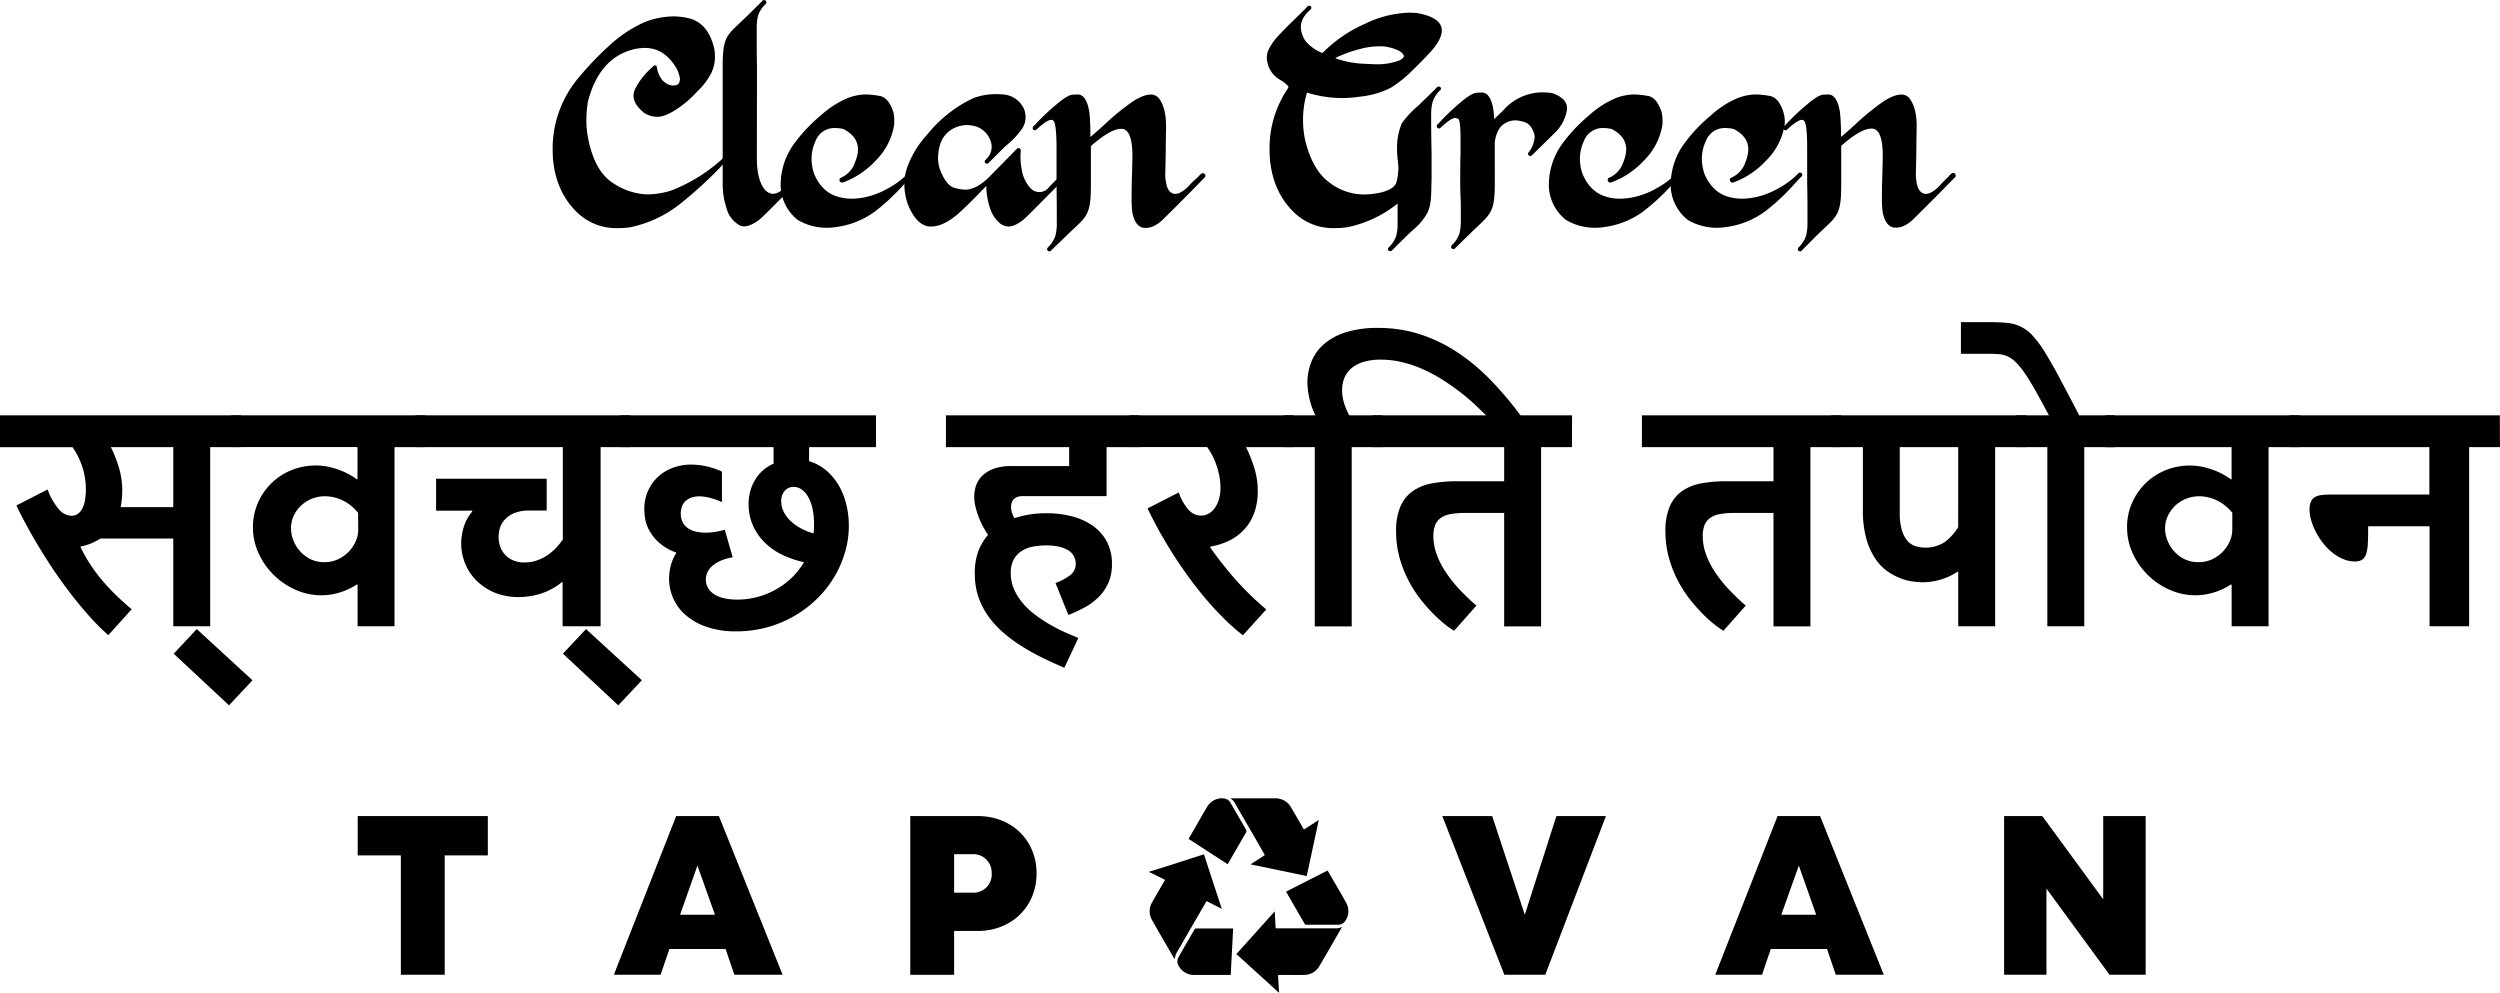
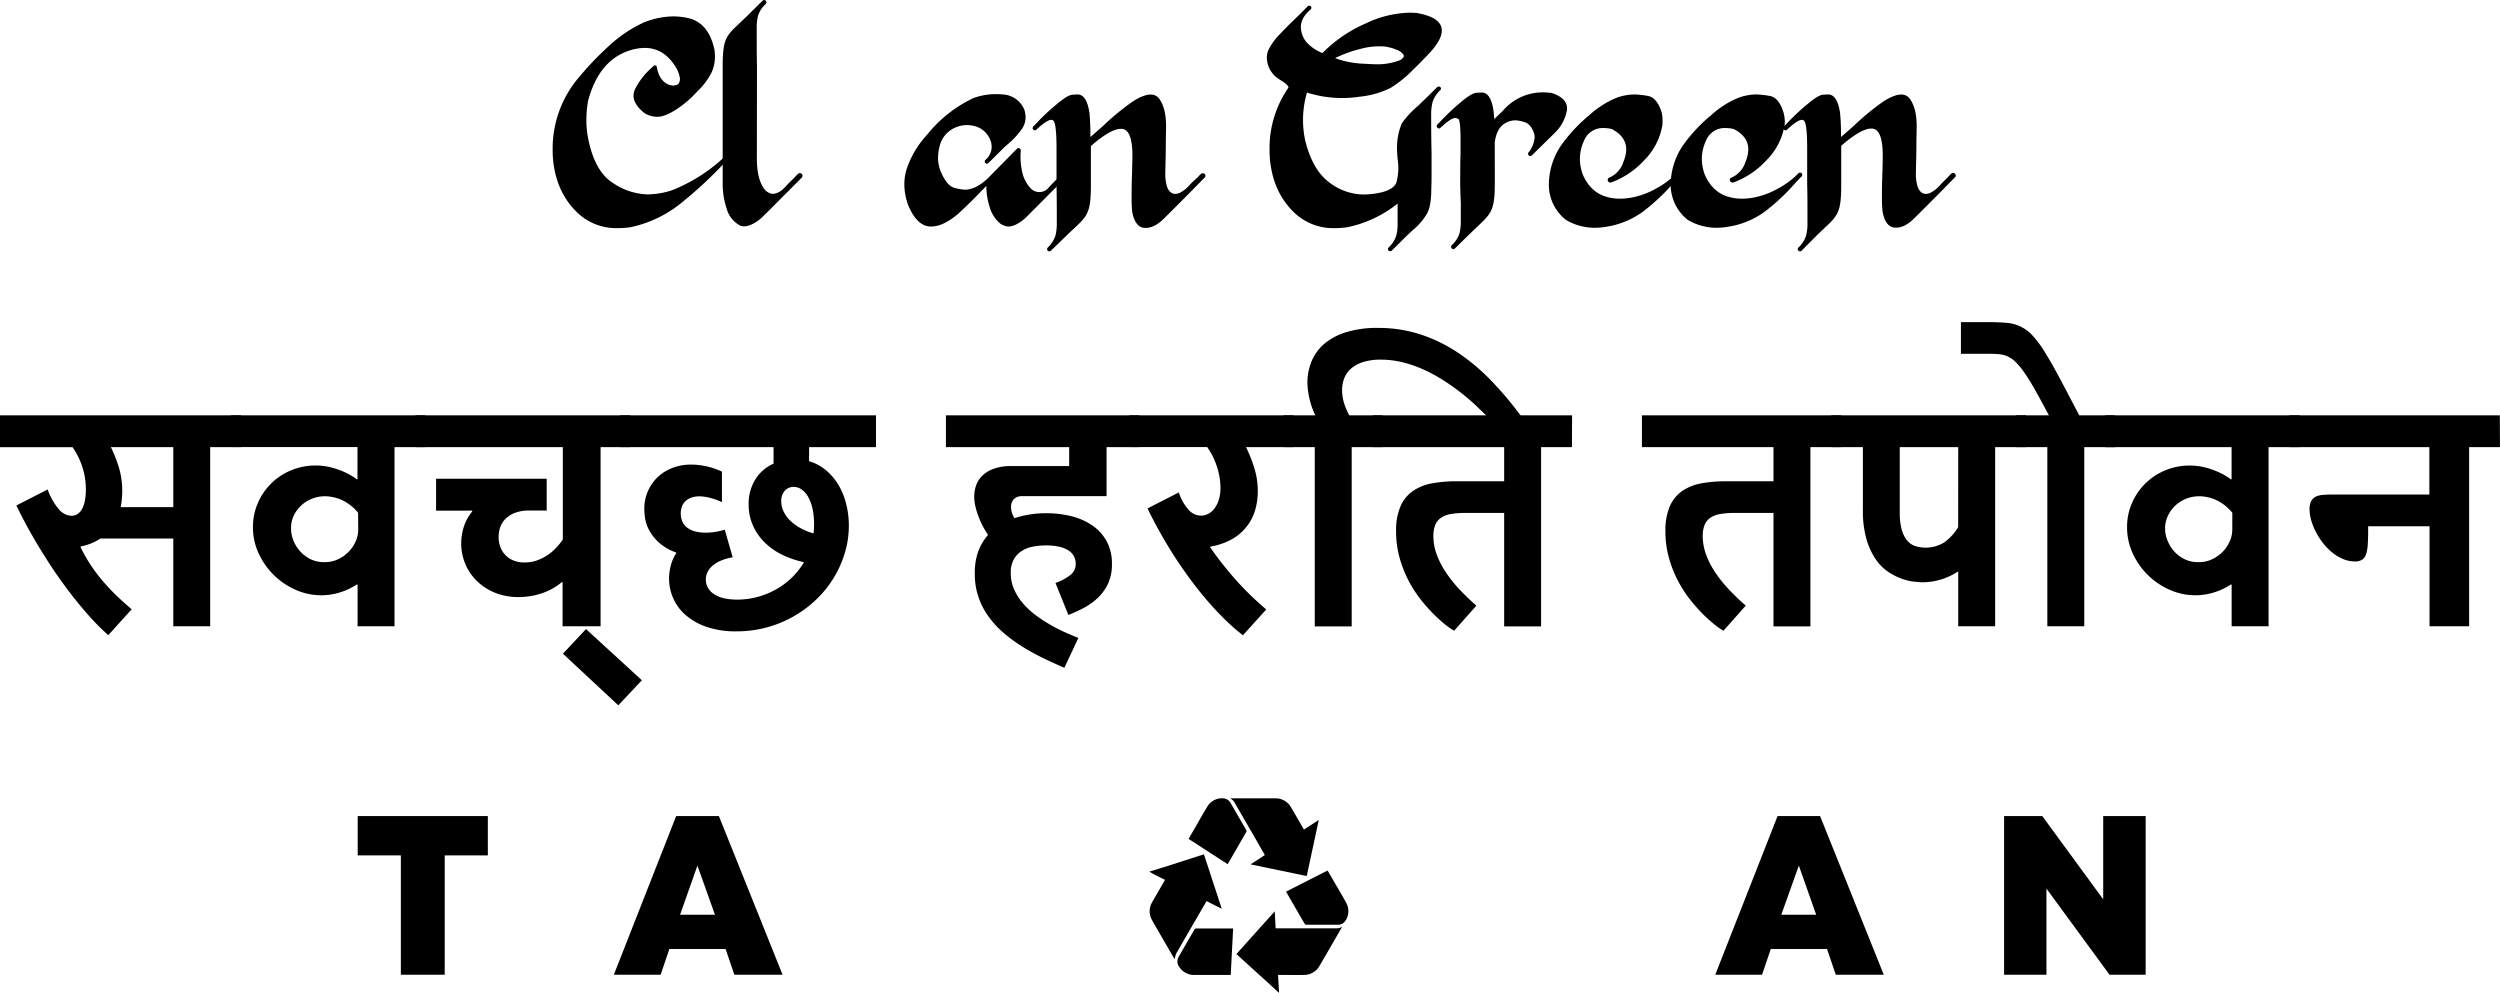
<svg xmlns="http://www.w3.org/2000/svg" id="Layer_1" data-name="Layer 1" viewBox="0 0 855.11 339.49">
  <path d="M362.79,421.7a.33.33,0,0,1,.19,0,.75.75,0,0,1,.56.7,1,1,0,0,1-.24.52l-3.13,3.13a141,141,0,0,1-14.67,13.6A40.73,40.73,0,0,1,327.93,448a31.43,31.43,0,0,1-4.11.28,19.22,19.22,0,0,1-14.2-5.6q-6.94-6.87-8-17.85c-.1-1.17-.14-2.39-.14-3.55a37.48,37.48,0,0,1,9.15-24.77A104.33,104.33,0,0,1,320.69,386a45.11,45.11,0,0,1,12-8.08,27.52,27.52,0,0,1,10.09-2.06,23.38,23.38,0,0,1,4.81.52c4.82,1,7.85,4.62,9.21,10.74a16.31,16.31,0,0,1,.19,2.57,12.45,12.45,0,0,1-1.22,5.47,22.93,22.93,0,0,1-4.81,6.35,35.71,35.71,0,0,1-7.2,6.17c-2.57,1.68-4.76,2.53-6.49,2.53a8.48,8.48,0,0,1-4.44-1.31c-2.48-2-3.69-4-3.69-5.89a5.32,5.32,0,0,1,.56-2.34,24.12,24.12,0,0,1,5.75-7.33l.46-.47a.75.75,0,0,1,.52-.23.58.58,0,0,1,.23,0c.28.05.42.28.47.66.51,3,2.15,5.84,5.37,6.21,1.17,0,1.92-.32,2.15-.79a3.2,3.2,0,0,0,.37-1.36,3.36,3.36,0,0,0-.14-1,11.29,11.29,0,0,0-.84-2.38c-2.75-4.91-6.44-7.34-11.07-7.34a17.35,17.35,0,0,0-5.05.84c-7.05,2.2-11.87,8-14.34,17.34a38.64,38.64,0,0,0-.56,6.49,31.54,31.54,0,0,0,.7,6.78Q316,429,322.14,432.86a22.11,22.11,0,0,0,11.77,3.88,27.93,27.93,0,0,0,8.37-1.4,56.89,56.89,0,0,0,20-13.41A1,1,0,0,1,362.79,421.7Z" transform="translate(-112.45 -370.25)" />
  <path d="M371.33,424.41c0,3.36.42,7.52,2.43,10.32a4.17,4.17,0,0,0,2.94,1.83c2.06-.05,3.6-1.5,4.86-2.95.28-.28.56-.56.8-.84.88-.84,1.73-1.68,2.57-2.57l.46-.47a1.06,1.06,0,0,1,.61-.28.56.56,0,0,1,.28.05.89.89,0,0,1,.66.89,1.25,1.25,0,0,1-.24.6L375.44,442.3l-2.2,2.15c-1.82,1.82-4.48,3.23-6.21,3.23a4.3,4.3,0,0,1-1.35-.24A9.29,9.29,0,0,1,361,441.6a26.58,26.58,0,0,1-1.36-7.8V393.1c0-9.58,1.08-10.56,6.17-15.28.65-.65,1.4-1.35,2.24-2.15,1.73-1.73,3.51-3.46,5.23-5.18a1,1,0,0,1,.52-.24c.09,0,.19,0,.23.05a.79.79,0,0,1,.56.79,1,1,0,0,1-.23.52,9.45,9.45,0,0,0-2.62,4,17.24,17.24,0,0,0-.46,4.34v1.08c0,4,0,8,.09,12.05Z" transform="translate(-112.45 -370.25)" />
-   <path d="M418.33,411.65c0,.51,0,1.08-.09,1.59A22.18,22.18,0,0,1,412,425.15a28.83,28.83,0,0,1-11.26,7.53.7.7,0,0,1-.28,0,.83.83,0,0,1-.85-.65,1.05,1.05,0,0,1,0-.33c0-.32.14-.6.75-.79a8.66,8.66,0,0,0,4.62-5.38,11.15,11.15,0,0,0,.94-4.15c0-2.95-1.64-5.28-5-7a11.56,11.56,0,0,0-2.75-.33,6.85,6.85,0,0,0-6.73,4.35,14.56,14.56,0,0,0-1.4,6.21,16,16,0,0,0,.93,5.23c1.64,3.83,4.11,6.31,7.38,7.48a16.59,16.59,0,0,0,5.52.89,22.58,22.58,0,0,0,5.14-.66,26.9,26.9,0,0,0,7.05-2.8,27.65,27.65,0,0,0,7-5.23,1,1,0,0,1,.56-.24.79.79,0,0,1,.75.56.35.35,0,0,1,.05.24,1,1,0,0,1-.24.56c-.14.14-.28.23-.42.37s-.23.28-.37.42c-.66.7-1.31,1.36-1.92,2.06a69.71,69.71,0,0,1-9.95,9.25,28.81,28.81,0,0,1-12.9,5.14,21.49,21.49,0,0,1-3.45.28,19.45,19.45,0,0,1-9.82-2.66,15.3,15.3,0,0,1-5.88-11.64,24,24,0,0,1,4-13.6,53.37,53.37,0,0,1,9.81-10.6,31.78,31.78,0,0,1,9.3-5.94,17.81,17.81,0,0,1,6.35-1.16,31.3,31.3,0,0,1,4.44.51c2,.33,3.6,2.2,4.67,5.61A12.28,12.28,0,0,1,418.33,411.65Z" transform="translate(-112.45 -370.25)" />
  <path d="M460.28,421.14a.7.7,0,0,1,.89-.14.74.74,0,0,1,.42.74c0,.66-.09,1.31-.09,2a23.92,23.92,0,0,0,.47,4.76,12.05,12.05,0,0,0,2.85,6,4.09,4.09,0,0,0,6.49-.32c1.07-1.08,2.1-2.15,3.18-3.23l1.26-1.26a1.12,1.12,0,0,1,.65-.23.87.87,0,0,1,.89.88,1,1,0,0,1-.28.66c-1.54,1.49-3,3-4.58,4.53-2.85,2.9-5.75,5.79-8.6,8.64-2.42,2.48-4.9,3.56-6.35,3.56a5.13,5.13,0,0,1-2.8-.94,11.32,11.32,0,0,1-3.74-5.79,23.84,23.84,0,0,1-1.12-6.87v-.28c-.66.7-1.36,1.4-2.06,2.1-2.38,2.52-4.86,4.91-7.33,7.2-3.42,3-6.59,4.58-9.54,4.58h-.32c-3-.14-5.56-2.62-7.53-7.43a20.76,20.76,0,0,1-1.26-6.92,17.22,17.22,0,0,1,1-5.93,32.74,32.74,0,0,1,6.82-11.17,44.76,44.76,0,0,1,15.8-12.48,22.29,22.29,0,0,1,7.75-1.35c.7,0,1.45.05,2.15.09a8.42,8.42,0,0,1,7.57,5.38,9.13,9.13,0,0,1,.37,2.43,6.83,6.83,0,0,1-1.26,4,26.89,26.89,0,0,1-4.67,5.09L456,420.58,450.56,426a1,1,0,0,1-.51.23c-.09,0-.19,0-.23,0a.82.82,0,0,1-.56-.75.78.78,0,0,1,.28-.56,5.85,5.85,0,0,0,2.1-4.49,9,9,0,0,0-.09-1,7.92,7.92,0,0,0-5.14-5.88,10.74,10.74,0,0,0-3.18-.52,10.35,10.35,0,0,0-4,.84,9.3,9.3,0,0,0-5,5.14,16.71,16.71,0,0,0-.93,5.19,12.4,12.4,0,0,0,1.07,5.05c1.36,3.08,2.9,4.86,4.63,5.28a17.71,17.71,0,0,0,3.5.6c2.48,0,5.1-1.31,7.95-4Z" transform="translate(-112.45 -370.25)" />
  <path d="M473.83,421q0-8.06-1-9.39a1,1,0,0,0-.79-.37c-1,0-2.76,1.16-5.19,3.45a.7.7,0,0,1-.42.14.65.65,0,0,1-.28-.09.63.63,0,0,1-.47-.7.9.9,0,0,1,.19-.56,14.89,14.89,0,0,0,1.26-1.26,73.2,73.2,0,0,1,6.64-6.22c2.57-2.19,4.44-3.31,5.51-3.36l1.73-.09c2.06,0,3.41,2.05,4.07,6.21a79,79,0,0,1,.32,8.32l.38-.28c1.35-1.17,2.8-2.43,4.3-3.79a83.5,83.5,0,0,1,10-8.17c2.39-1.5,4.4-2.25,5.94-2.25a3.46,3.46,0,0,1,2.9,1.4c1.58,2.11,2.38,5.28,2.38,9.58l-.09,5.28c0,3.51-.1,7.06-.19,10.66v.37a14.65,14.65,0,0,0,.33,3.08c.42,2.48,1.72,3.6,3,3.6a4.26,4.26,0,0,0,1.59-.33,11.4,11.4,0,0,0,3.55-2.85c.24-.23.47-.51.7-.74L522,431c.24-.24.52-.52.75-.8l.47-.46a1.1,1.1,0,0,1,.65-.24,1,1,0,0,1,.61.24.9.9,0,0,1,.28.65.83.83,0,0,1-.28.61c-1.08,1.07-2.1,2.15-3.18,3.22-.89.94-1.82,1.87-2.76,2.81-2.71,2.75-5.42,5.46-8.17,8.17-2.06,2-4.07,3-6,3h-.52c-2.1-.19-3.45-2-4.11-5.38a39.65,39.65,0,0,1-.23-4.86v-1.12c0-2.75.09-5.51.18-8.27,0-1.91.1-3.5.1-4.72v-.23c0-6.08-1.22-9.16-3.65-9.3h-.28c-2.38,0-5.84,2-10.28,5.89v13.22c0,9.58-1.07,10.61-6.16,15.33-.66.6-1.41,1.35-2.25,2.15L471.91,456a.75.75,0,0,1-.51.23.51.51,0,0,1-.24-.05.75.75,0,0,1-.56-.75,1,1,0,0,1,.23-.51,9.85,9.85,0,0,0,2.62-4.06,16.38,16.38,0,0,0,.47-4.35V442.4c0-3-.05-6-.09-9.07Z" transform="translate(-112.45 -370.25)" />
  <path d="M573.15,448a31.43,31.43,0,0,1-4.11.28,19.26,19.26,0,0,1-14.21-5.6q-6.93-6.87-8-17.85c-.1-1.26-.14-2.48-.14-3.65A36.15,36.15,0,0,1,551.42,403a5.48,5.48,0,0,1,.38-.65c.42-.71.84-1.41,1.3-2.06a1.08,1.08,0,0,0,0-.37v-.14a9,9,0,0,0-2.57-2.06,15.87,15.87,0,0,1-1.77-1.26,9,9,0,0,1-3-6.4,7.32,7.32,0,0,1,.56-2.76,20.65,20.65,0,0,1,3.64-5.09c1.73-1.83,3.41-3.55,5.05-5.1.7-.7,1.35-1.3,1.91-1.86l2.85-2.86a.71.71,0,0,1,.52-.18.7.7,0,0,1,.51.18.73.73,0,0,1,.19.52.69.69,0,0,1-.19.51c-2.29,1.92-3.41,4-3.41,6.17a8.69,8.69,0,0,0,1.78,4.91,14.35,14.35,0,0,0,5.6,3.88l.75-.71a47.11,47.11,0,0,1,13.83-9.29,36.66,36.66,0,0,1,15.14-3.79c.84,0,1.68.05,2.48.09,5.74,1,8.64,3,8.64,6,0,2-1.26,4.44-3.83,7.29-1.82,2-4,4.21-6.54,6.68a40.16,40.16,0,0,1-7.15,5.66,30.09,30.09,0,0,1-10.47,3,39.69,39.69,0,0,1-18.13-1.4,33.47,33.47,0,0,0-1.35,9.3,34.08,34.08,0,0,0,.7,6.87q2.45,10.15,8.13,14.44a19.48,19.48,0,0,0,11.91,4.25,27.69,27.69,0,0,0,6.55-.84c2.85-.84,4.43-2.06,4.76-3.69a19.54,19.54,0,0,0,.56-4.4,22.1,22.1,0,0,0-.23-3,39.3,39.3,0,0,1-.23-4v-.24a21.34,21.34,0,0,1,1.63-8.13,30.39,30.39,0,0,1,5.47-5.93c.51-.47.93-.89,1.35-1.31,1.78-1.68,3.51-3.41,5.24-5.14a.94.94,0,0,1,.56-.23.58.58,0,0,1,.23,0,.75.75,0,0,1,.56.7.78.78,0,0,1-.28.56,9.69,9.69,0,0,0-2.62,4.12,17.24,17.24,0,0,0-.46,4.34v1q0,6,.14,12.05v4.63c0,.89,0,1.82,0,2.85s0,2.48-.09,4.49c0,4-.47,6.82-1.36,8.5A20.62,20.62,0,0,1,596,448.7c-.7.61-1.45,1.31-2.29,2.11-1.73,1.72-3.46,3.41-5.19,5.14a.94.94,0,0,1-.56.23.33.33,0,0,1-.23-.05.72.72,0,0,1-.56-.7.79.79,0,0,1,.28-.56,9.3,9.3,0,0,0,2.57-4,14.7,14.7,0,0,0,.47-4V446a2.69,2.69,0,0,0,0-.56c0-1.83,0-3.7,0-5.56A40.46,40.46,0,0,1,573.15,448Zm13.5-61.77a21,21,0,0,0-2.38-.14,24.53,24.53,0,0,0-6.49.89,43.57,43.57,0,0,0-8.65,3.13,8,8,0,0,1,.8.33A32.61,32.61,0,0,0,578,392c2.62.14,4.3.23,5,.23a21.16,21.16,0,0,0,8.31-1.4c.89-.51,1.31-1,1.31-1.45a.88.88,0,0,0-.19-.51,4.92,4.92,0,0,0-2.38-1.64,12.17,12.17,0,0,0-2.76-.84Z" transform="translate(-112.45 -370.25)" />
  <path d="M623.74,432.63c0,9.58-1.07,10.51-6.17,15.33-.65.6-1.4,1.35-2.24,2.14-1.73,1.69-3.5,3.42-5.23,5.14a1,1,0,0,1-.52.24.33.33,0,0,1-.23-.05.79.79,0,0,1-.56-.75,1,1,0,0,1,.23-.56,9.45,9.45,0,0,0,2.62-4,16.75,16.75,0,0,0,.47-4.34v-6.07c-.1-2-.14-3.74-.19-5.28s0-3.51,0-5.89c0-4.25.1-4.95.1-5.47s0-1,0-4.9c0-4.63-.28-7-.79-7.25a3.11,3.11,0,0,0-1-.32c-1,0-2.66,1.12-5.14,3.41a.67.67,0,0,1-.47.18.65.65,0,0,1-.28-.09.86.86,0,0,1-.47-.75.76.76,0,0,1,.24-.51c.37-.38.79-.8,1.21-1.26A79.34,79.34,0,0,1,612,405.3c2.57-2.2,4.44-3.27,5.51-3.32l1.78-.09c2,0,3.41,2.05,4,6.21.1.75.19,1.73.24,2.9l3-2.9a17.91,17.91,0,0,1,13.59-6.26,24.93,24.93,0,0,1,3.18.23c3.41,1.17,5.14,2.9,5.14,5.19a4.47,4.47,0,0,1-.05.79,14.1,14.1,0,0,1-4.16,7.67l-7.8,7.66a1,1,0,0,1-.51.23.33.33,0,0,1-.19,0,.79.79,0,0,1-.61-.75.66.66,0,0,1,.05-.33,9.58,9.58,0,0,0,2.2-5.37,4.6,4.6,0,0,0-.28-1.54c-.71-1.92-1.73-3.14-3.09-3.56a11.91,11.91,0,0,0-3.13-.65,7,7,0,0,0-3.6,1c-1.91,1.07-3.08,3.22-3.55,6.49Z" transform="translate(-112.45 -370.25)" />
  <path d="M681.11,411.65c0,.51,0,1.08-.09,1.59a22.11,22.11,0,0,1-6.26,11.91,28.83,28.83,0,0,1-11.26,7.53.68.68,0,0,1-.28,0,.81.81,0,0,1-.84-.65.85.85,0,0,1,0-.33c0-.32.14-.6.75-.79a8.66,8.66,0,0,0,4.62-5.38,11.15,11.15,0,0,0,.94-4.15c0-2.95-1.64-5.28-4.95-7a11.7,11.7,0,0,0-2.76-.33,6.85,6.85,0,0,0-6.73,4.35,14.71,14.71,0,0,0-1.4,6.21,16.22,16.22,0,0,0,.93,5.23c1.64,3.83,4.12,6.31,7.39,7.48a16.49,16.49,0,0,0,5.51.89,22.58,22.58,0,0,0,5.14-.66,26.76,26.76,0,0,0,7.05-2.8,27.65,27.65,0,0,0,7-5.23,1,1,0,0,1,.56-.24.79.79,0,0,1,.75.56.35.35,0,0,1,.05.24,1,1,0,0,1-.24.56c-.14.14-.28.23-.42.37s-.23.28-.37.42c-.65.7-1.31,1.36-1.92,2.06a69.71,69.71,0,0,1-10,9.25,28.81,28.81,0,0,1-12.89,5.14,21.7,21.7,0,0,1-3.46.28,19.39,19.39,0,0,1-9.81-2.66,15.28,15.28,0,0,1-5.89-11.64,24.09,24.09,0,0,1,4-13.6,53.67,53.67,0,0,1,9.81-10.6,31.78,31.78,0,0,1,9.3-5.94,17.87,17.87,0,0,1,6.36-1.16,31.2,31.2,0,0,1,4.43.51c2,.33,3.6,2.2,4.68,5.61A12.79,12.79,0,0,1,681.11,411.65Z" transform="translate(-112.45 -370.25)" />
  <path d="M722.93,411.65c0,.51,0,1.08-.1,1.59a22.11,22.11,0,0,1-6.26,11.91,28.76,28.76,0,0,1-11.26,7.53.68.68,0,0,1-.28,0,.81.81,0,0,1-.84-.65.85.85,0,0,1-.05-.33c0-.32.14-.6.75-.79a8.71,8.71,0,0,0,4.63-5.38,11.32,11.32,0,0,0,.93-4.15c0-2.95-1.63-5.28-5-7a11.64,11.64,0,0,0-2.76-.33,6.85,6.85,0,0,0-6.73,4.35,14.71,14.71,0,0,0-1.4,6.21,16,16,0,0,0,.94,5.23c1.63,3.83,4.11,6.31,7.38,7.48a16.58,16.58,0,0,0,5.51.89,22.44,22.44,0,0,0,5.14-.66,27,27,0,0,0,7.06-2.8,27.65,27.65,0,0,0,7-5.23,1,1,0,0,1,.56-.24.78.78,0,0,1,.74.56.35.35,0,0,1,0,.24,1,1,0,0,1-.23.56c-.14.14-.28.23-.42.37s-.24.28-.38.42c-.65.7-1.31,1.36-1.91,2.06a69.77,69.77,0,0,1-10,9.25,28.81,28.81,0,0,1-12.89,5.14,21.7,21.7,0,0,1-3.46.28,19.39,19.39,0,0,1-9.81-2.66,15.34,15.34,0,0,1-5.89-11.64,24.09,24.09,0,0,1,4-13.6,53.43,53.43,0,0,1,9.82-10.6,31.73,31.73,0,0,1,9.29-5.94,17.91,17.91,0,0,1,6.36-1.16,31.45,31.45,0,0,1,4.44.51c2,.33,3.59,2.2,4.67,5.61A12.81,12.81,0,0,1,722.93,411.65Z" transform="translate(-112.45 -370.25)" />
  <path d="M730.58,421c0-5.37-.32-8.5-1-9.39a1,1,0,0,0-.79-.37c-1,0-2.76,1.16-5.19,3.45a.7.7,0,0,1-.42.14.61.61,0,0,1-.28-.09.63.63,0,0,1-.47-.7.9.9,0,0,1,.19-.56q.55-.5,1.26-1.26a73.2,73.2,0,0,1,6.64-6.22c2.57-2.19,4.43-3.31,5.51-3.36l1.73-.09c2.05,0,3.41,2.05,4.06,6.21a75.89,75.89,0,0,1,.33,8.32l.37-.28c1.36-1.17,2.81-2.43,4.3-3.79a83.56,83.56,0,0,1,10-8.17c2.38-1.5,4.39-2.25,5.94-2.25a3.44,3.44,0,0,1,2.89,1.4c1.59,2.11,2.39,5.28,2.39,9.58l-.1,5.28c0,3.51-.09,7.06-.18,10.66v.37a15.28,15.28,0,0,0,.32,3.08c.42,2.48,1.73,3.6,3,3.6a4.26,4.26,0,0,0,1.59-.33,11.52,11.52,0,0,0,3.55-2.85c.23-.23.47-.51.7-.74l1.73-1.73c.23-.24.51-.52.75-.8l.46-.46a1.13,1.13,0,0,1,.66-.24,1,1,0,0,1,.61.24.94.94,0,0,1,.28.65.87.87,0,0,1-.28.61c-1.08,1.07-2.11,2.15-3.18,3.22-.89.94-1.82,1.87-2.76,2.81-2.71,2.75-5.42,5.46-8.18,8.17-2.05,2-4.06,3-6,3h-.51c-2.1-.19-3.46-2-4.11-5.38a39.19,39.19,0,0,1-.24-4.86v-1.12c0-2.75.1-5.51.19-8.27.05-1.91.09-3.5.09-4.72v-.23c0-6.08-1.21-9.16-3.64-9.3h-.28c-2.38,0-5.84,2-10.28,5.89v13.22c0,9.58-1.07,10.61-6.17,15.33-.65.6-1.4,1.35-2.24,2.15L728.67,456a.75.75,0,0,1-.52.23.47.47,0,0,1-.23-.05.75.75,0,0,1-.56-.75,1,1,0,0,1,.23-.51,9.85,9.85,0,0,0,2.62-4.06,16.38,16.38,0,0,0,.47-4.35V442.4c0-3,0-6-.1-9.07Z" transform="translate(-112.45 -370.25)" />
  <path d="M112.45,512.31h82.44V523.2H184.34v61.25H171.72v-30H146.8a18.65,18.65,0,0,1-6.73,2.71l-.09.2a53.18,53.18,0,0,0,3.14,5.61,54.32,54.32,0,0,0,3.9,5.32,66.39,66.39,0,0,0,4.76,5.18c1.74,1.71,3.65,3.43,5.71,5.18l-8,8.85a78.26,78.26,0,0,1-6.68-6.7q-3.29-3.71-6.36-7.72T130.64,565q-2.76-4.16-5.13-8.1t-4.26-7.47q-1.89-3.54-3.19-6.29l10.69-5.47a21.43,21.43,0,0,0,3.9,6.85,5.93,5.93,0,0,0,4.23,2.15,3.68,3.68,0,0,0,2.2-.68,5,5,0,0,0,1.55-1.86,10.13,10.13,0,0,0,.89-2.83,20.34,20.34,0,0,0,.3-3.63,25,25,0,0,0-1.12-7.45,25.79,25.79,0,0,0-3.43-7H112.45Zm59.27,31.41V523.2H150.38a46.48,46.48,0,0,1,2.88,7.43,27.76,27.76,0,0,1,1,7.62,25.25,25.25,0,0,1-.15,2.76c-.09.9-.22,1.8-.38,2.71Z" transform="translate(-112.45 -370.25)" />
-   <path d="M190.78,611.5l-18.92-17.66,7.89-8.42,19.06,17.51Z" transform="translate(-112.45 -370.25)" />
  <path d="M257.93,523.2H247.39v61.25H234.76V570.23l-.29-.05a22.28,22.28,0,0,1-6,2.78,21.41,21.41,0,0,1-14.78-.92,24.55,24.55,0,0,1-7.47-5,24.88,24.88,0,0,1-5.25-7.4,21,21,0,0,1-2-9.07,20.34,20.34,0,0,1,1.7-8.3,21.06,21.06,0,0,1,11.41-11.18,21.74,21.74,0,0,1,8.37-1.62c.52,0,1.26,0,2.23.12a19.12,19.12,0,0,1,3.31.61,28.5,28.5,0,0,1,4.07,1.42,23.57,23.57,0,0,1,4.47,2.59l.2-.05v-11H191.5V512.31h66.43Zm-23,22.45a15.39,15.39,0,0,0-5.71-4.45,14.56,14.56,0,0,0-5.51-1.21,12.14,12.14,0,0,0-4.67.89,12,12,0,0,0-3.73,2.42,11.46,11.46,0,0,0-2.47,3.51A10.1,10.1,0,0,0,212,551a11,11,0,0,0,.82,4.14,12.56,12.56,0,0,0,2.3,3.7,11.79,11.79,0,0,0,3.58,2.69,10.56,10.56,0,0,0,4.72,1,10.71,10.71,0,0,0,4.69-1,12.36,12.36,0,0,0,3.65-2.61,11.91,11.91,0,0,0,2.37-3.56,9.59,9.59,0,0,0,.85-3.85Z" transform="translate(-112.45 -370.25)" />
  <path d="M328,523.2H317.88v61.25h-13v-15l-.19-.15a19.05,19.05,0,0,1-3.58,2.44,22,22,0,0,1-3.82,1.6,24.77,24.77,0,0,1-3.83.87,25.44,25.44,0,0,1-3.62.27,21.63,21.63,0,0,1-8-1.45,19,19,0,0,1-6.21-4,17.47,17.47,0,0,1-4-5.85,18.1,18.1,0,0,1-1.43-7.14,19.22,19.22,0,0,1,.83-5.39,15.25,15.25,0,0,1,2.95-5.44l-.05-.3H261.61V534h37.83v10.88h-5.85a13.29,13.29,0,0,0-5.35.92,9.15,9.15,0,0,0-3.24,2.3,7.6,7.6,0,0,0-1.62,3A11.07,11.07,0,0,0,283,554a9.91,9.91,0,0,0,.48,3,7.88,7.88,0,0,0,4.31,4.83,9.45,9.45,0,0,0,4.11.8,12.39,12.39,0,0,0,4.23-.7,16.26,16.26,0,0,0,3.61-1.81,17.51,17.51,0,0,0,2.95-2.52,23.5,23.5,0,0,0,2.27-2.81V523.2H254.55V512.31H328Z" transform="translate(-112.45 -370.25)" />
  <path d="M323.93,611.5,305,593.84l7.89-8.42L332,602.93Z" transform="translate(-112.45 -370.25)" />
  <path d="M412.08,523.2H389.19V528a16.06,16.06,0,0,1,5.79,3.1,19.69,19.69,0,0,1,4.28,5.05,23.82,23.82,0,0,1,2.63,6.51,30.24,30.24,0,0,1,.9,7.4,32,32,0,0,1-1.36,9.27,36.28,36.28,0,0,1-9.72,15.91,38.42,38.42,0,0,1-7.77,5.81,39.1,39.1,0,0,1-19.57,5.15,30.42,30.42,0,0,1-10.28-1.55,21.64,21.64,0,0,1-7.18-4.08,16.11,16.11,0,0,1-4.23-5.79,16.64,16.64,0,0,1-1.38-6.58,17.7,17.7,0,0,1,.6-4.54,14.35,14.35,0,0,1,1.86-4.21l-.09-.24a17.14,17.14,0,0,1-5.95-3.49,15.82,15.82,0,0,1-3.27-4.21,12.76,12.76,0,0,1-1.36-4,24.29,24.29,0,0,1-.26-3,15.1,15.1,0,0,1,1.33-6.48,14.93,14.93,0,0,1,3.56-4.87,15.3,15.3,0,0,1,5.12-3,17.81,17.81,0,0,1,6.1-1,24.47,24.47,0,0,1,5.18.6,24.13,24.13,0,0,1,5.27,1.81V542a23,23,0,0,0-3.94-1.42,15.23,15.23,0,0,0-3.85-.56,8.61,8.61,0,0,0-2.3.31,5.93,5.93,0,0,0-2,1,4.87,4.87,0,0,0-1.45,1.81A7.2,7.2,0,0,0,346,549a5.67,5.67,0,0,0,1.89,2,7.9,7.9,0,0,0,2.74,1.11,14.57,14.57,0,0,0,3.19.34,19.21,19.21,0,0,0,3.38-.29,26.14,26.14,0,0,0,3.15-.72l2.71,9.43a17.74,17.74,0,0,0-4.23,1.23,10.67,10.67,0,0,0-2.86,1.82,6.69,6.69,0,0,0-1.6,2.2,6.18,6.18,0,0,0-.5,2.4,5.79,5.79,0,0,0,2.73,4.88q2.73,1.94,8.1,1.94a26.21,26.21,0,0,0,6.7-.87,27.29,27.29,0,0,0,6.3-2.52,26.33,26.33,0,0,0,5.46-4,24.61,24.61,0,0,0,4.28-5.41A32.84,32.84,0,0,1,380,560a22.51,22.51,0,0,1-6-4.21,18.89,18.89,0,0,1-4-5.78,17.3,17.3,0,0,1-1.48-7.18,15.79,15.79,0,0,1,2.3-8.62,13.87,13.87,0,0,1,6.22-5.37V523.2h-52.4V512.31h87.43Zm-21.19,26.22a23.89,23.89,0,0,0-.53-5.2,14.64,14.64,0,0,0-1.48-4,7.75,7.75,0,0,0-2.23-2.54,4.71,4.71,0,0,0-2.73-.89,4,4,0,0,0-3,1.28,5.09,5.09,0,0,0-1.24,3.7,7.73,7.73,0,0,0,.9,3.65,11.29,11.29,0,0,0,2.39,3.12,16.06,16.06,0,0,0,3.51,2.47,21,21,0,0,0,4.23,1.69c.07-.54.12-1.09.15-1.64S390.89,550,390.89,549.42Z" transform="translate(-112.45 -370.25)" />
  <path d="M473.47,569.65a18.1,18.1,0,0,0,5.28-2.86,4.75,4.75,0,0,0,1.64-3.72,5.53,5.53,0,0,0-.55-2.45,5.3,5.3,0,0,0-1.79-2,9.79,9.79,0,0,0-3.17-1.33,19.55,19.55,0,0,0-4.65-.48,23.47,23.47,0,0,0-4.45.41,10.64,10.64,0,0,0-3.87,1.5,8.11,8.11,0,0,0-2.73,2.93,9.24,9.24,0,0,0-1,4.64,13.54,13.54,0,0,0,1.11,5.49,19.43,19.43,0,0,0,2.95,4.72,26.45,26.45,0,0,0,4.24,4,49.17,49.17,0,0,0,5,3.31,52.74,52.74,0,0,0,5.1,2.64c1.69.76,3.27,1.41,4.72,2l-4.79,10.21c-2.52-1.07-5-2.21-7.53-3.44a74.89,74.89,0,0,1-7.16-4,50.14,50.14,0,0,1-6.31-4.69,32,32,0,0,1-5.06-5.57,25.36,25.36,0,0,1-3.36-6.6,24.1,24.1,0,0,1-1.21-7.79A21.66,21.66,0,0,1,447,559a18.37,18.37,0,0,1,3.41-5.78,33.93,33.93,0,0,1-1.88-3.17,27.49,27.49,0,0,1-1.48-3.36,27.1,27.1,0,0,1-1-3.37,14.59,14.59,0,0,1-.37-3.21,11.54,11.54,0,0,1,.68-3.92,8.51,8.51,0,0,1,2.2-3.34,11.06,11.06,0,0,1,3.94-2.32,17.59,17.59,0,0,1,5.91-.87h19.74V523.2H436V512.31h66.14V523.2H490.94v16.74H462.06a5.32,5.32,0,0,0-1.29.17,3.43,3.43,0,0,0-1.2.58,3,3,0,0,0-.92,1.14,4,4,0,0,0-.37,1.84,6.43,6.43,0,0,0,.32,2.05,8,8,0,0,0,.84,1.77,33.91,33.91,0,0,1,10.79-1.69,34.67,34.67,0,0,1,8.64,1,22.24,22.24,0,0,1,7.18,3.16,15.69,15.69,0,0,1,4.92,5.42,16,16,0,0,1,1.81,7.79,15.6,15.6,0,0,1-1.31,6.66,16.14,16.14,0,0,1-3.41,4.81,21.43,21.43,0,0,1-4.76,3.46,48.82,48.82,0,0,1-5.42,2.49Z" transform="translate(-112.45 -370.25)" />
  <path d="M554.85,523.2h-16.2a48.77,48.77,0,0,1,2.92,7.43,26.34,26.34,0,0,1,1.09,7.62,22.66,22.66,0,0,1-.94,6.63,16.76,16.76,0,0,1-2.93,5.58,17.13,17.13,0,0,1-5,4.24,23.17,23.17,0,0,1-7.33,2.51l-.1.2q2,2.9,4.14,5.61t4.42,5.32q2.32,2.61,4.94,5.18c1.74,1.71,3.64,3.43,5.71,5.18l-8,8.85a75.49,75.49,0,0,1-7.35-6.61q-3.54-3.6-6.73-7.52t-6-7.93q-2.81-4-5.15-7.84t-4.21-7.28q-1.86-3.47-3.17-6.22l10.7-5.47a16.53,16.53,0,0,0,3.53,6.15,5.75,5.75,0,0,0,4,1.79,5.48,5.48,0,0,0,2.56-.63,6.23,6.23,0,0,0,2.13-1.86,10.24,10.24,0,0,0,1.47-3,13.66,13.66,0,0,0,.56-4.09,23.67,23.67,0,0,0-1.16-7,24.19,24.19,0,0,0-3.39-6.87H498.78V512.31h56.07Z" transform="translate(-112.45 -370.25)" />
  <path d="M585.33,523.2H574.79v61.3H562.16V523.2H551.47V512.31h10.88a27.25,27.25,0,0,1-2.71-11.12,19.07,19.07,0,0,1,1.41-7.31,15.75,15.75,0,0,1,4.33-6,21.09,21.09,0,0,1,7.5-4,35.78,35.78,0,0,1,10.91-1.47,46.48,46.48,0,0,1,14.34,2.17,52.61,52.61,0,0,1,12.8,6.17,68.8,68.8,0,0,1,11.51,9.63,117.56,117.56,0,0,1,10.5,12.51H621.33q-1.7-1.69-3.94-3.82t-5-4.31c-1.84-1.45-3.81-2.86-5.93-4.23a52.94,52.94,0,0,0-6.65-3.68,42,42,0,0,0-7.26-2.59,31,31,0,0,0-7.69-1,20.2,20.2,0,0,0-6,.78,11.55,11.55,0,0,0-4.16,2.17,8.53,8.53,0,0,0-2.42,3.32,11.06,11.06,0,0,0-.77,4.23,15,15,0,0,0,.6,4.14,21.84,21.84,0,0,0,1.86,4.42h11.32Z" transform="translate(-112.45 -370.25)" />
  <path d="M650.12,523.2H639.57v61.3H626.94V545.7H613.59a28.17,28.17,0,0,0-4.81.36,8.63,8.63,0,0,0-3.39,1.26,5.36,5.36,0,0,0-2,2.44,10,10,0,0,0-.66,3.87,18.21,18.21,0,0,0,1.07,6.08,28.2,28.2,0,0,0,3,6,44.24,44.24,0,0,0,4.64,5.91,77.23,77.23,0,0,0,6,5.78L609.82,586a25.43,25.43,0,0,1-3-2.1,46.48,46.48,0,0,1-4.09-3.68,57.69,57.69,0,0,1-4.48-5.1,41.91,41.91,0,0,1-4.11-6.46,40.29,40.29,0,0,1-3-7.74,33.45,33.45,0,0,1-1.16-8.93,20.92,20.92,0,0,1,1.52-8.61,12.44,12.44,0,0,1,4.29-5.23,17,17,0,0,1,6.55-2.59,47.06,47.06,0,0,1,8.4-.7h16.2V523.2H582V512.31h68.17Z" transform="translate(-112.45 -370.25)" />
  <path d="M742.24,523.2H731.69v61.3H719.06V545.7H705.71a28.17,28.17,0,0,0-4.81.36,8.63,8.63,0,0,0-3.39,1.26,5.44,5.44,0,0,0-2,2.44,10.16,10.16,0,0,0-.65,3.87,18.21,18.21,0,0,0,1.07,6.08,27.29,27.29,0,0,0,3,6,43.44,43.44,0,0,0,4.64,5.91,77.23,77.23,0,0,0,6,5.78L701.94,586a25.43,25.43,0,0,1-3-2.1,45.09,45.09,0,0,1-4.09-3.68,57.69,57.69,0,0,1-4.48-5.1,41.17,41.17,0,0,1-4.11-6.46,39.65,39.65,0,0,1-3-7.74,33.45,33.45,0,0,1-1.16-8.93,20.92,20.92,0,0,1,1.52-8.61,12.49,12.49,0,0,1,4.28-5.23,17.1,17.1,0,0,1,6.56-2.59,47,47,0,0,1,8.39-.7h16.21V523.2h-45V512.31h68.17Z" transform="translate(-112.45 -370.25)" />
  <path d="M805.43,523.2H794.88v61.25H782.25V565.83l-.19-.05a21.89,21.89,0,0,1-11.9,3.63c-.72,0-1.71-.07-3-.2a18.28,18.28,0,0,1-4.21-1,20.87,20.87,0,0,1-4.65-2.37,16.1,16.1,0,0,1-4.28-4.31,24.14,24.14,0,0,1-3.15-6.84,35.16,35.16,0,0,1-1.23-10V523.2H738.85V512.31h66.58Zm-23.18,0h-20v22.3a21.45,21.45,0,0,0,.7,6,9.88,9.88,0,0,0,1.89,3.7,6.12,6.12,0,0,0,2.78,1.86,12.16,12.16,0,0,0,9.87-1.3,17.73,17.73,0,0,0,4.74-5.2Z" transform="translate(-112.45 -370.25)" />
  <path d="M814,513.67l-1.4-2.61q-2.52-4.74-4.43-8.08c-1.28-2.23-2.44-4.07-3.49-5.54A23.22,23.22,0,0,0,801.8,494a10,10,0,0,0-2.64-1.84,9,9,0,0,0-2.81-.75c-1-.09-2.08-.14-3.31-.14h-9.87V480.43h9q3.83,0,6.55.24a13.28,13.28,0,0,1,9,4.41,36.28,36.28,0,0,1,4.26,5.78q2.29,3.69,5.25,9.26t7.11,13.55Zm21.92,9.53H825.36v61.25H812.73V523.2H802V512.31h33.87Z" transform="translate(-112.45 -370.25)" />
  <path d="M899,523.2H888.4v61.25H875.77V570.23l-.29-.05a22.22,22.22,0,0,1-6,2.78,21.41,21.41,0,0,1-14.78-.92A24.79,24.79,0,0,1,842,559.66a21.15,21.15,0,0,1-2-9.07,20.33,20.33,0,0,1,1.69-8.3,21.22,21.22,0,0,1,4.6-6.7,21,21,0,0,1,6.82-4.48,21.67,21.67,0,0,1,8.37-1.62c.51,0,1.26,0,2.23.12a19.29,19.29,0,0,1,3.31.61,28,28,0,0,1,4.06,1.42,24,24,0,0,1,4.48,2.59l.19-.05v-11H832.52V512.31H899Zm-23,22.45a15.47,15.47,0,0,0-5.71-4.45,14.56,14.56,0,0,0-5.52-1.21,12.18,12.18,0,0,0-4.67.89,11.9,11.9,0,0,0-3.72,2.42,11.46,11.46,0,0,0-2.47,3.51A10,10,0,0,0,853,551a11,11,0,0,0,.83,4.14,12.53,12.53,0,0,0,2.29,3.7,11.91,11.91,0,0,0,3.58,2.69,10.59,10.59,0,0,0,4.72,1,10.75,10.75,0,0,0,4.7-1,12.62,12.62,0,0,0,3.65-2.61,12.3,12.3,0,0,0,2.37-3.56,9.76,9.76,0,0,0,.85-3.85Z" transform="translate(-112.45 -370.25)" />
  <path d="M967.55,523.2H957v61.25H943.46v-34.2h-21c0,2.19,0,4-.1,5.58a15.1,15.1,0,0,1-.53,3.73,3.8,3.8,0,0,1-1.35,2.08,4.36,4.36,0,0,1-2.57.65,10.22,10.22,0,0,1-4-.82,15.4,15.4,0,0,1-3.68-2.2,19.77,19.77,0,0,1-3.14-3.19,24.68,24.68,0,0,1-2.47-3.8,21.7,21.7,0,0,1-1.62-4,13.62,13.62,0,0,1-.58-3.8,5.93,5.93,0,0,1,.56-2.83,3.47,3.47,0,0,1,1.57-1.53,7.16,7.16,0,0,1,2.47-.6c1-.08,2.06-.12,3.29-.12h33.09V523.2h-47.9V512.31h72Z" transform="translate(-112.45 -370.25)" />
  <path d="M279.31,662.84H264.56v40.81h-15V662.84H234.8V649.38h44.51Z" transform="translate(-112.45 -370.25)" />
  <path d="M360.64,694.84H341.41l-3,8.82h-16l21.32-54.28h14.61l21.79,54.28H363.63ZM351,666.32l-5.94,16.82H357Z" transform="translate(-112.45 -370.25)" />
-   <path d="M467,669c0,11.38-8.57,19.68-20.11,19.68H438.8v15h-15V649.38h23.11C458.46,649.38,467,657.61,467,669Zm-15.37,0a6.23,6.23,0,0,0-6.53-6.58H438.8v13.17h6.33A6.24,6.24,0,0,0,451.66,669Z" transform="translate(-112.45 -370.25)" />
-   <path d="M661.75,649.38,641,703.66H627l-21.22-54.28h17.06L634,683.12l10.81-33.74Z" transform="translate(-112.45 -370.25)" />
  <path d="M737.37,694.84H718.14l-3,8.82h-16l21.32-54.28H735l21.79,54.28H740.37Zm-9.64-28.52-6,16.82h11.94Z" transform="translate(-112.45 -370.25)" />
  <path d="M846.36,649.38v54.27H834L812.43,674.2v29.45H797.94V649.38H811l20.84,28.47V649.38Z" transform="translate(-112.45 -370.25)" />
  <path d="M549.8,709.75c-1.08-1-2.16-2-3.25-3q-5.5-5-11-10l-.22-.15c4.38-4.88,8.72-9.72,13.14-14.63l.3,5.81h20.7a3.36,3.36,0,0,0,2.08-.58c-.86,1.49-1.71,3-2.57,4.46-1.74,3-3.45,6-5.22,9a6,6,0,0,1-5.24,3.05c-2.74.07-5.49,0-8.24,0h-.68l.34,6Z" transform="translate(-112.45 -370.25)" />
-   <path d="M505.55,668.39l6.49-2,11.71-3.78.5-.15,6.1,18.64-5.2-2.63L522.51,683q-3.72,6.42-7.42,12.85a3.91,3.91,0,0,0-.42.78c-.19.58-.33,1.17-.47,1.69l-2.08-3.59c-1.88-3.26-3.8-6.5-5.63-9.78a6,6,0,0,1,.05-6.1c1.37-2.44,2.79-4.85,4.19-7.28.06-.11.12-.22.19-.38l-4-2c-.46-.23-.93-.43-1.4-.64Z" transform="translate(-112.45 -370.25)" />
+   <path d="M505.55,668.39l6.49-2,11.71-3.78.5-.15,6.1,18.64-5.2-2.63L522.51,683q-3.72,6.42-7.42,12.85a3.91,3.91,0,0,0-.42.78c-.19.58-.33,1.17-.47,1.69l-2.08-3.59c-1.88-3.26-3.8-6.5-5.63-9.78a6,6,0,0,1,.05-6.1c1.37-2.44,2.79-4.85,4.19-7.28.06-.11.12-.22.19-.38l-4-2Z" transform="translate(-112.45 -370.25)" />
  <path d="M558.45,654l5.08-3.29c-1.38,6.44-2.74,12.77-4.12,19.19l-19.21-4,4.88-3.18L541.81,657l-6.95-12a3.56,3.56,0,0,0-1.62-1.64c.25,0,.39-.05.52-.05h14.76a6.12,6.12,0,0,1,5.62,3.25C555.57,649,557,651.47,558.45,654Z" transform="translate(-112.45 -370.25)" />
  <path d="M534.24,687.86l-.83,15.87h-.54c-4,0-8.06,0-12.09,0a6,6,0,0,1-5-2.79,3.09,3.09,0,0,1-.16-3.42q2.7-4.74,5.45-9.44a.56.56,0,0,1,.42-.26H534A1.22,1.22,0,0,1,534.24,687.86Z" transform="translate(-112.45 -370.25)" />
  <path d="M532.35,665.83,519,657.19c.66-1.16,1.33-2.31,2-3.45,1.43-2.49,2.82-5,4.32-7.46a5.82,5.82,0,0,1,5.65-2.95,3,3,0,0,1,2.46,1.69l3.87,6.69c.48.84,1,1.66,1.43,2.51a.72.72,0,0,1,0,.59q-3.12,5.45-6.28,10.88S532.41,665.77,532.35,665.83Z" transform="translate(-112.45 -370.25)" />
  <path d="M552.36,675.22,566.54,668l1.79,3.08c1.52,2.63,3.1,5.23,4.54,7.91a5.83,5.83,0,0,1-.24,6.22,3,3,0,0,1-2.62,1.35c-3.58,0-7.17,0-10.75,0a.69.69,0,0,1-.52-.26q-3.16-5.43-6.29-10.88A.85.85,0,0,1,552.36,675.22Z" transform="translate(-112.45 -370.25)" />
</svg>